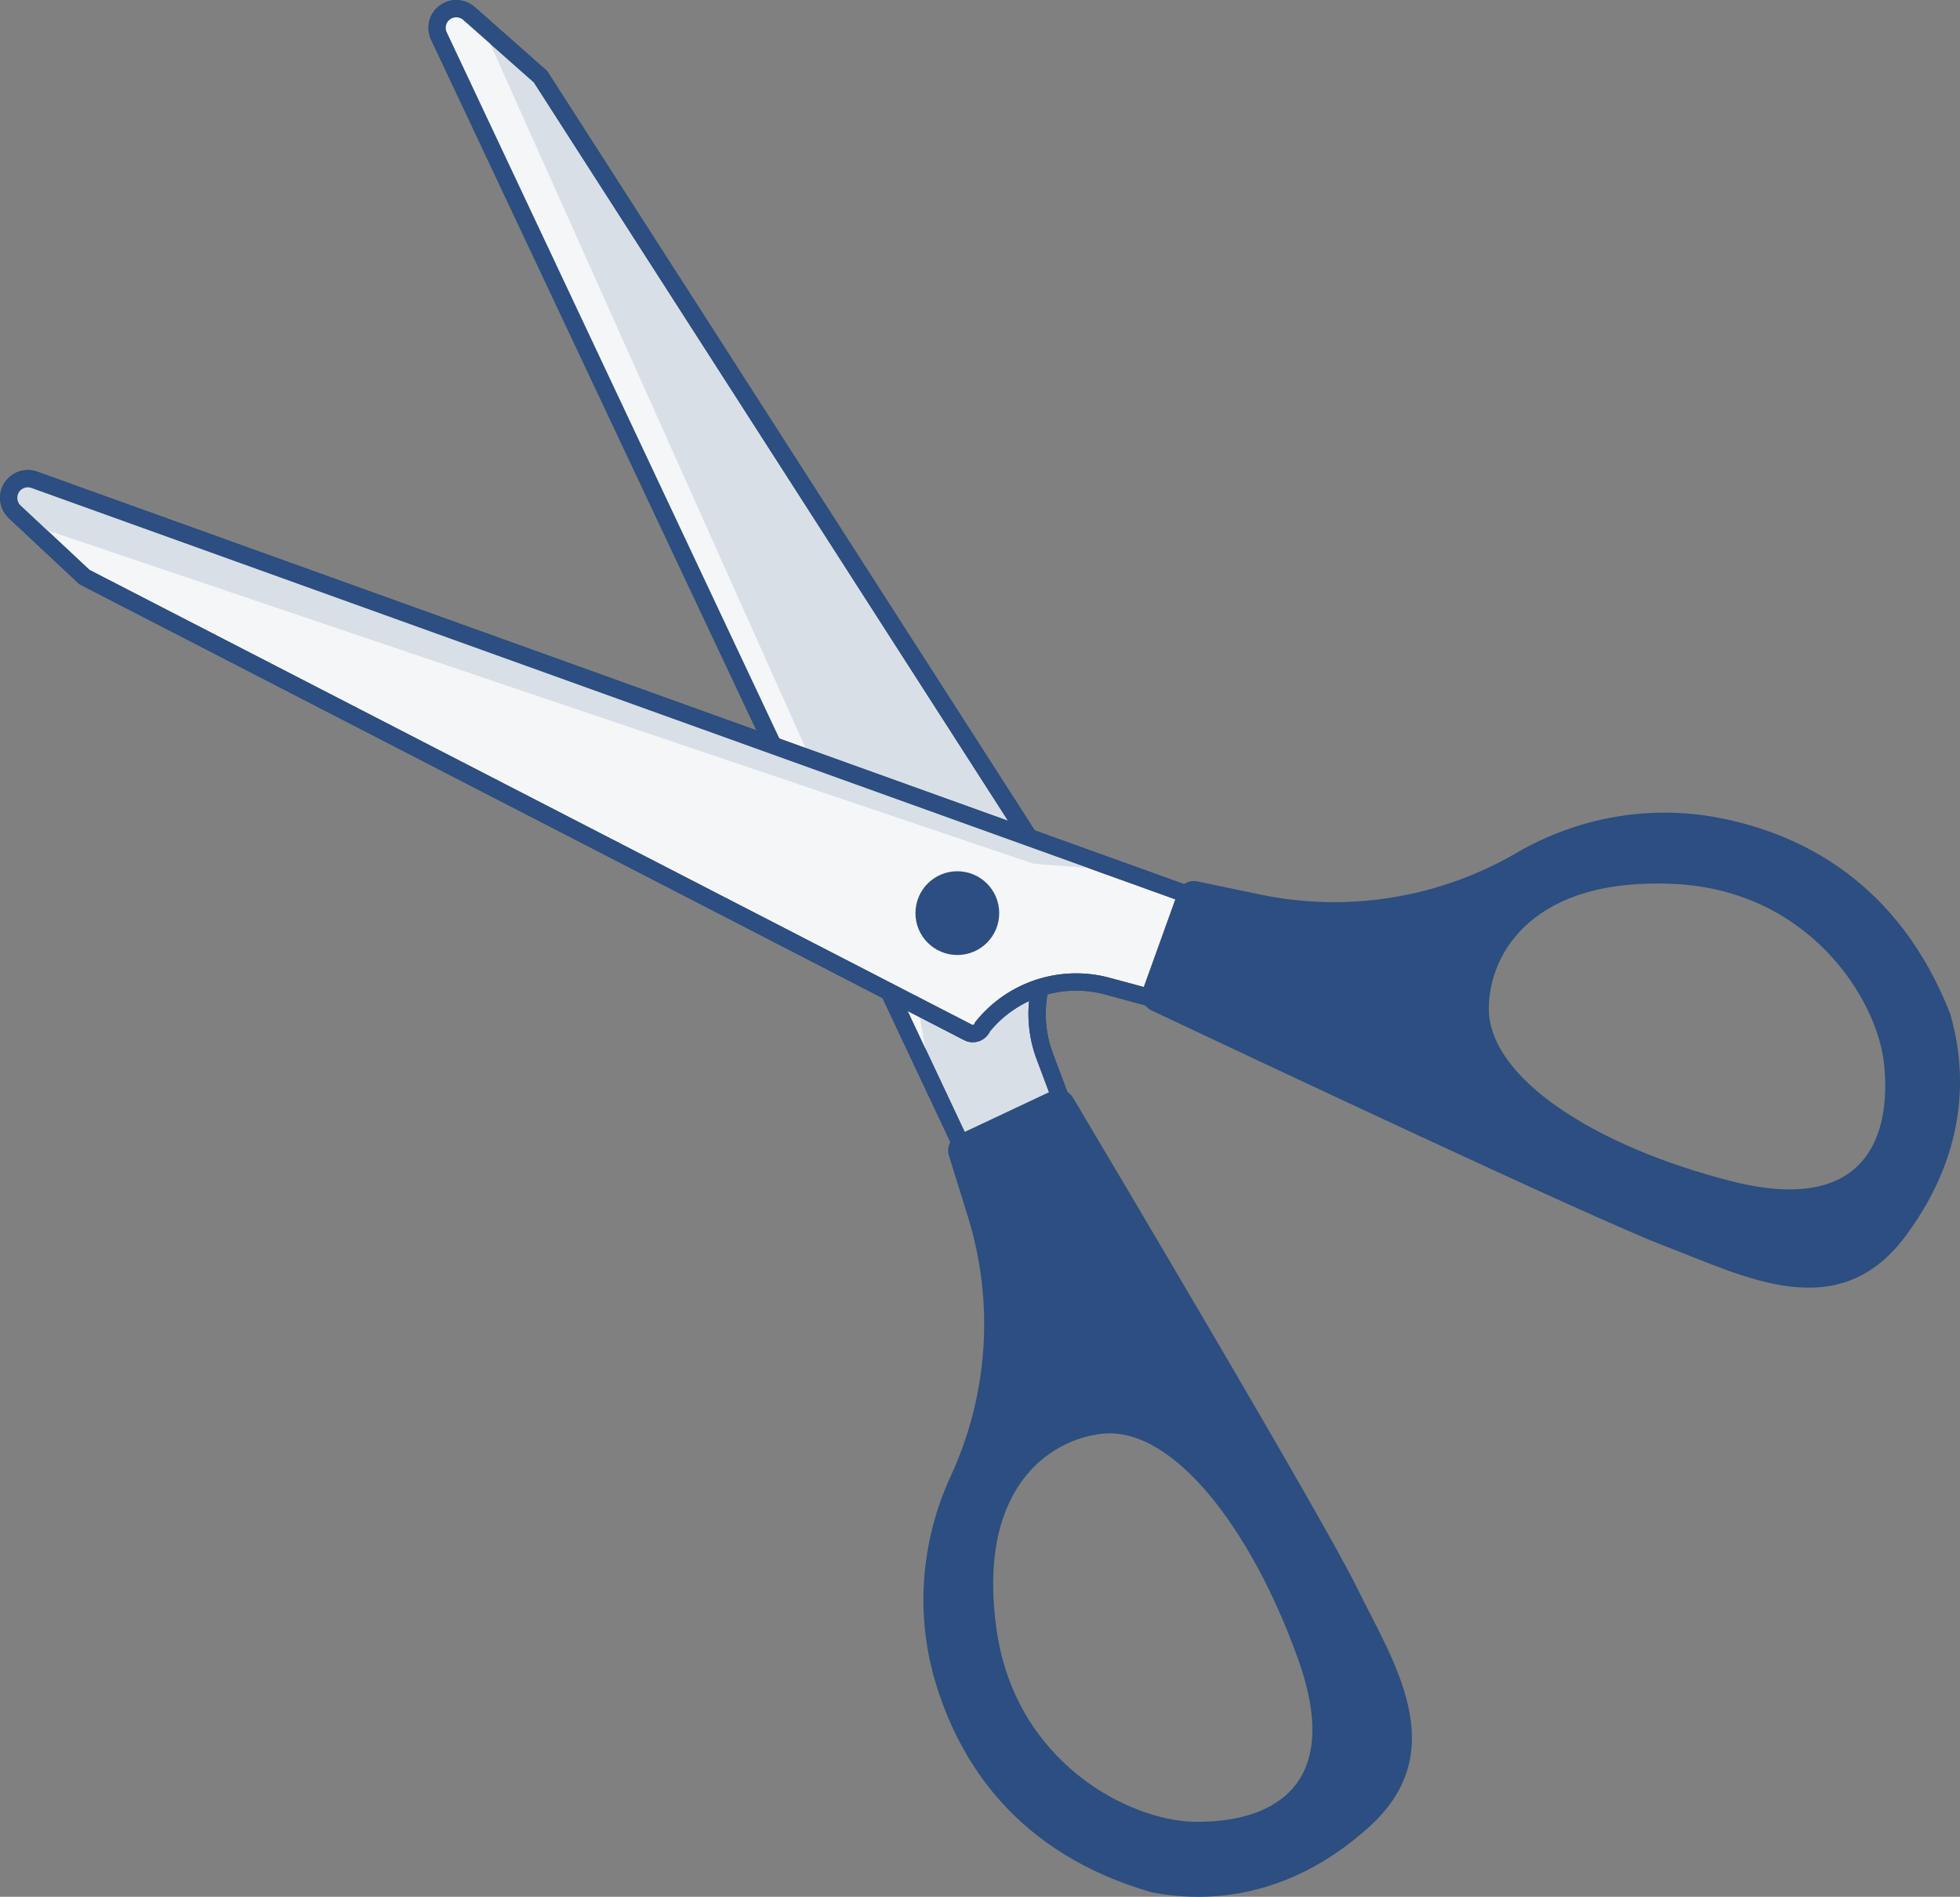
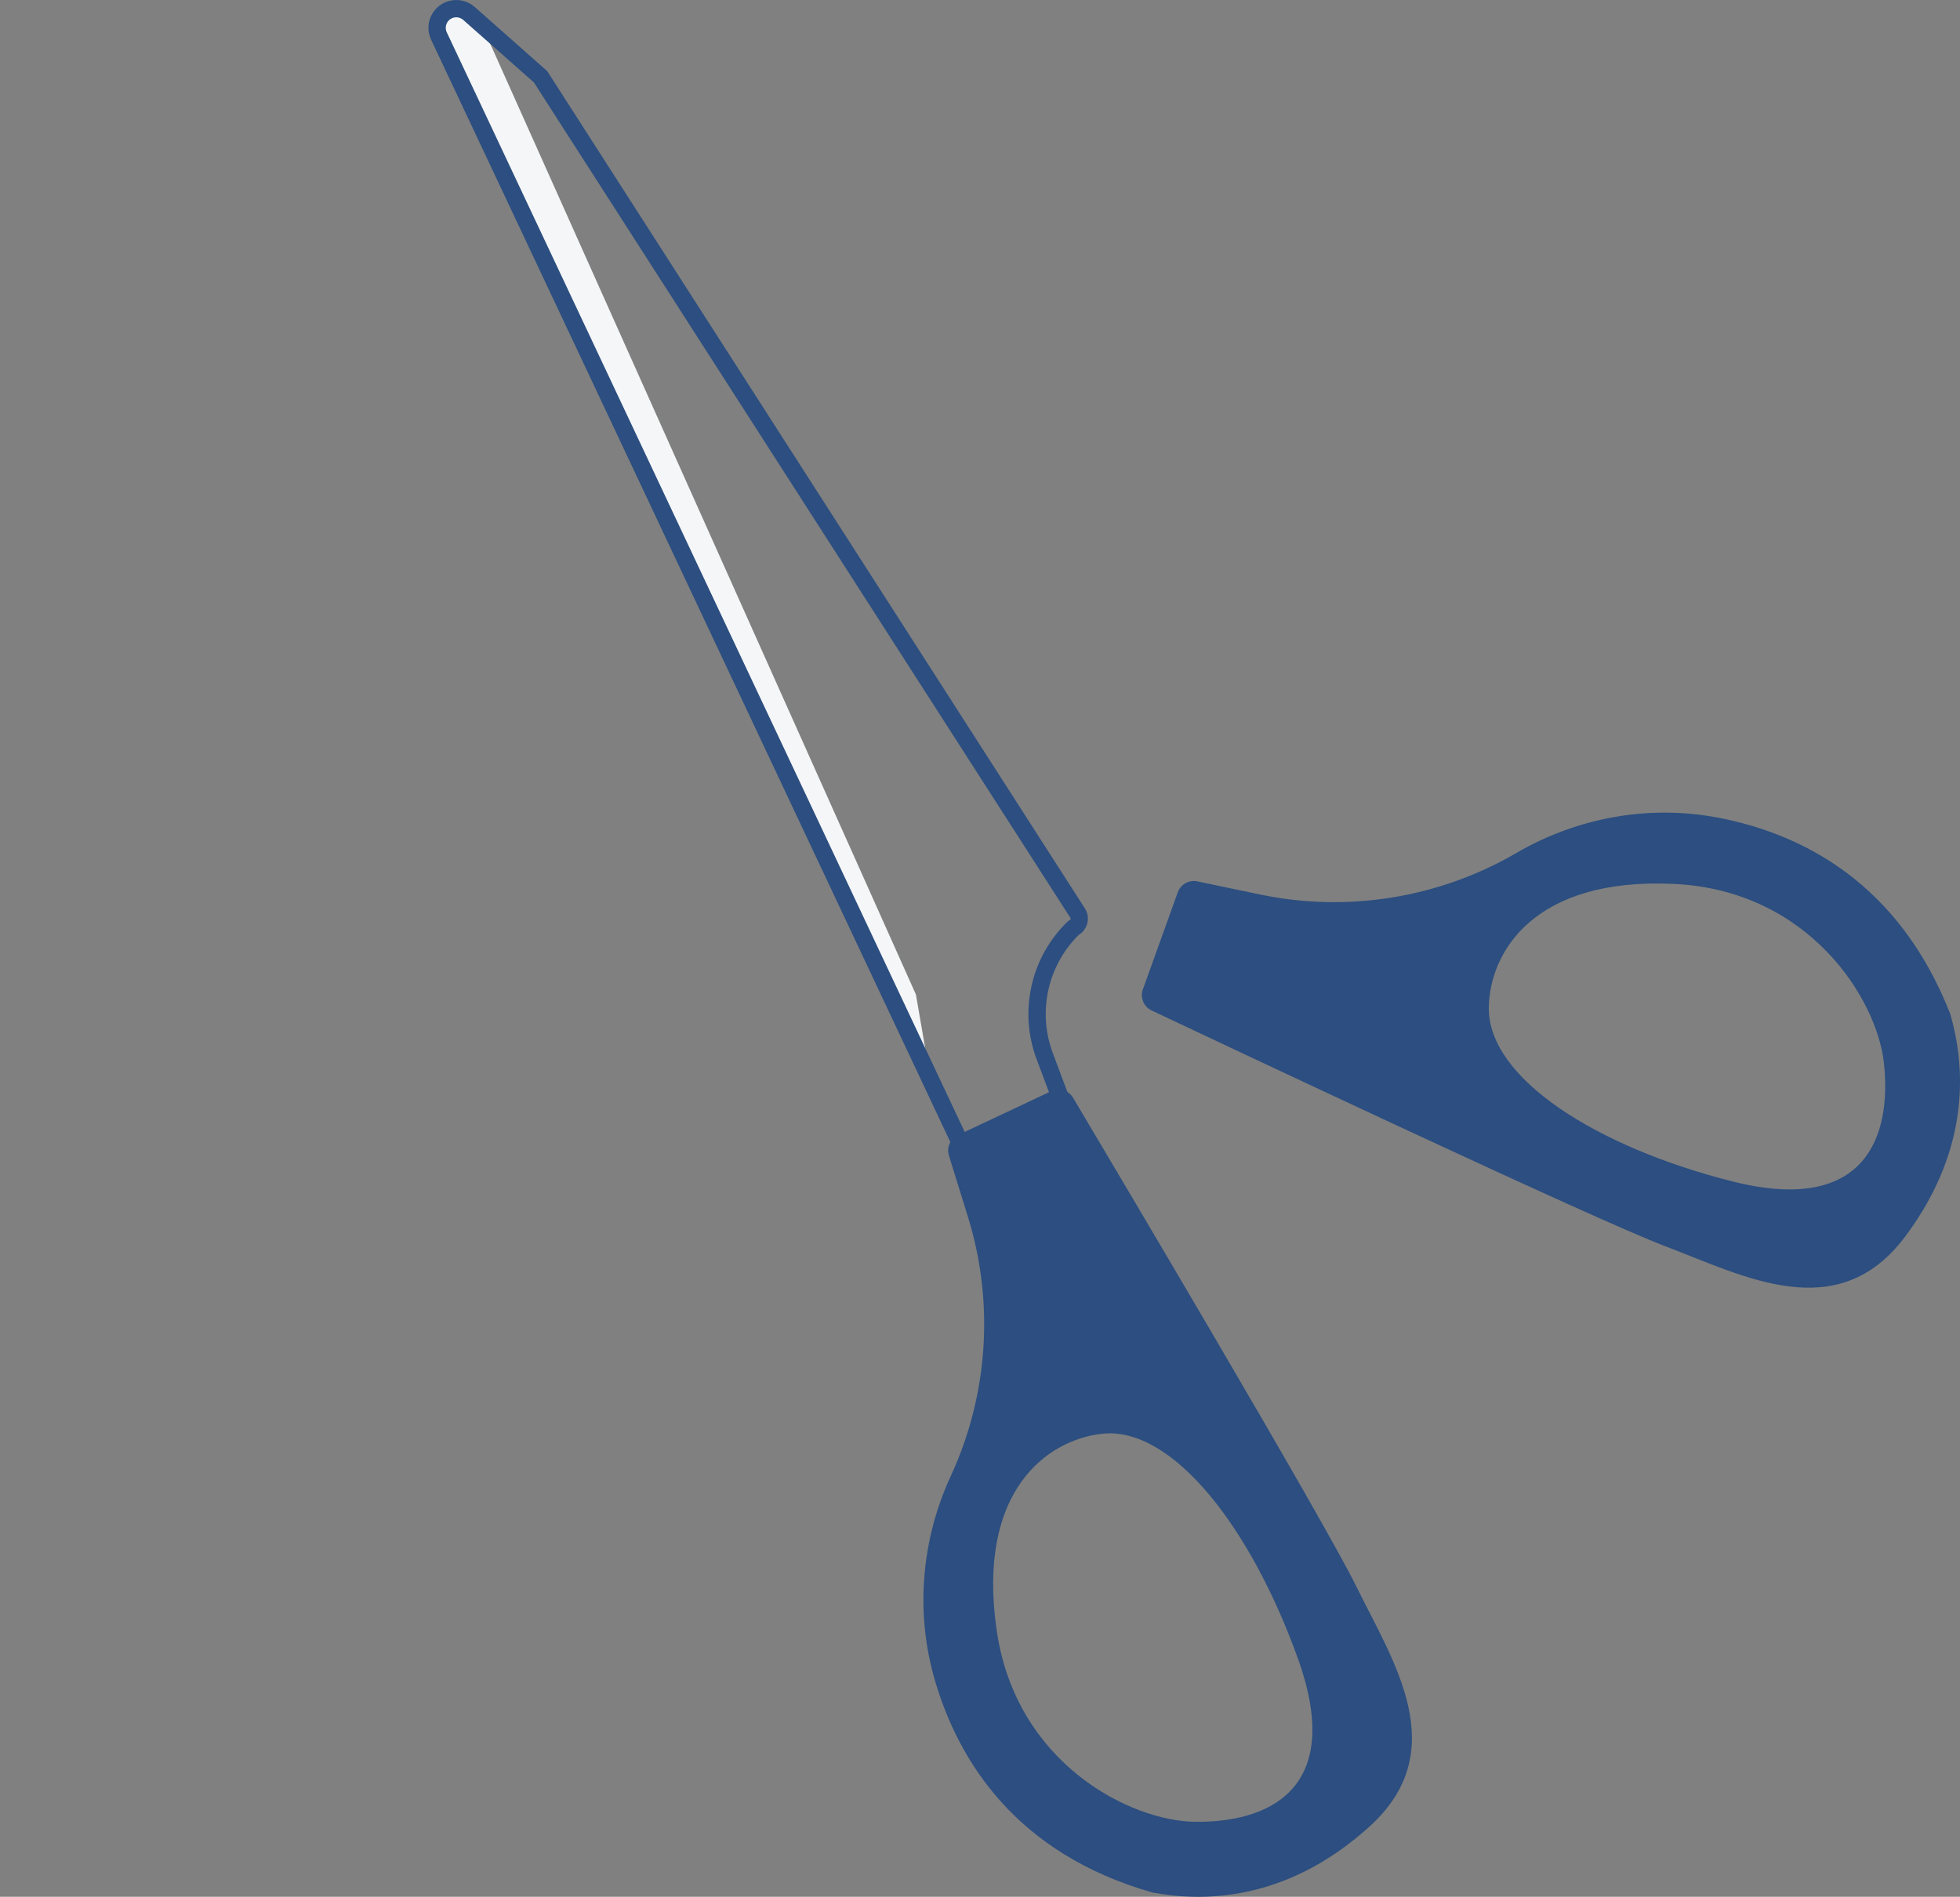
<svg xmlns="http://www.w3.org/2000/svg" enable-background="new 0 0 286.044 276.86" viewBox="0 0 286.044 276.86">
  <rect x="0" y="0" width="286.044" height="276.86" fill="#808080" stroke="none" />
-   <path d="m140.93 168.486-76.871-163.232c-.659-1.398-.059-3.066 1.339-3.725 1.011-.476 2.209-.305 3.047.436l10.44 9.233 78.393 122.095c.485.755.195 1.765-.617 2.147-4.994 4.857-6.639 12.21-4.19 18.732l2.47 6.578z" style="fill:#d8dfe7;stroke:#2c4e80;stroke-width:2.525;stroke-linecap:round;stroke-linejoin:round;stroke-miterlimit:10" />
  <path d="m133.674 145.175-63.373-141.569-1.856-1.641c-.837-.741-2.035-.912-3.047-.435-1.398.658-1.998 2.326-1.339 3.724l71.763 152.383z" fill="#f5f6f7" />
  <path d="m140.93 168.486-76.871-163.232c-.659-1.398-.059-3.066 1.339-3.725 1.011-.476 2.209-.305 3.047.436l10.44 9.233 78.393 122.095c.485.755.195 1.765-.617 2.147-4.994 4.857-6.639 12.21-4.19 18.732l2.47 6.578z" style="fill:none;stroke:#2c4e80;stroke-width:2.525;stroke-linecap:round;stroke-linejoin:round;stroke-miterlimit:10" />
  <path d="m197.955 231.586c-4.83-9.835-35.042-60.742-41.345-71.343-.654-1.099-2.034-1.52-3.191-.975l-13.618 6.413c-1.122.528-1.683 1.802-1.315 2.986l2.77 8.925c3.876 12.489 2.987 25.971-2.496 37.843-4.322 9.358-5.212 19.977-2.309 29.868 3.44 11.72 11.808 25.247 31.722 30.925 7.062 1.333 19.358 1.533 31.651-9.581 12.293-11.113 3.529-24.069-1.869-35.061zm-8.503 10.596c6.896 19.289-4.71 23.871-15.081 23.731-9.412-.127-26.102-8.485-28.918-27.954-2.949-20.383 7.402-27.799 15.374-28.683 10.229-1.135 21.729 13.617 28.625 32.906z" fill="#2c4e80" />
-   <path d="m174.788 131.1-169.779-61.066c-1.455-.523-3.058.232-3.581 1.686-.378 1.052-.094 2.228.722 2.992l10.18 9.519 128.971 66.476c.798.411 1.775.027 2.079-.818 4.362-5.432 11.527-7.766 18.251-5.945l6.782 1.836z" style="fill:#f5f6f7;stroke:#2c4e80;stroke-width:2.525;stroke-linecap:round;stroke-linejoin:round;stroke-miterlimit:10" />
-   <path d="m150.894 126.085-146.935-49.68-1.809-1.692c-.817-.764-1.1-1.94-.722-2.992.523-1.455 2.126-2.21 3.581-1.687l158.495 57.008z" fill="#d8dfe7" />
-   <path d="m174.788 131.1-169.779-61.066c-1.455-.523-3.058.232-3.581 1.686-.378 1.052-.094 2.228.722 2.992l10.18 9.519 128.971 66.476c.798.411 1.775.027 2.079-.818 4.362-5.432 11.527-7.766 18.251-5.945l6.782 1.836z" style="fill:none;stroke:#2c4e80;stroke-width:2.525;stroke-linecap:round;stroke-linejoin:round;stroke-miterlimit:10" />
  <g fill="#2c4e80">
-     <circle cx="139.714" cy="133.283" r="6.112" />
    <path d="m278.086 180.433c9.9-13.29 8.536-25.512 6.54-32.416-7.539-19.287-21.797-26.336-33.791-28.651-10.121-1.953-20.608-.061-29.515 5.127-11.299 6.582-24.637 8.744-37.437 6.068l-9.147-1.912c-1.214-.254-2.429.426-2.848 1.592l-5.095 14.165c-.433 1.203.117 2.538 1.273 3.084 11.151 5.27 64.69 30.525 74.938 34.402 11.454 4.334 25.182 11.831 35.082-1.459zm-60.807-33.389c.126-8.02 6.527-19.027 27.098-18.022 19.648.96 29.55 16.783 30.567 26.141 1.121 10.31-2.34 22.299-22.196 17.261s-35.63-15.089-35.469-25.38z" />
  </g>
</svg>